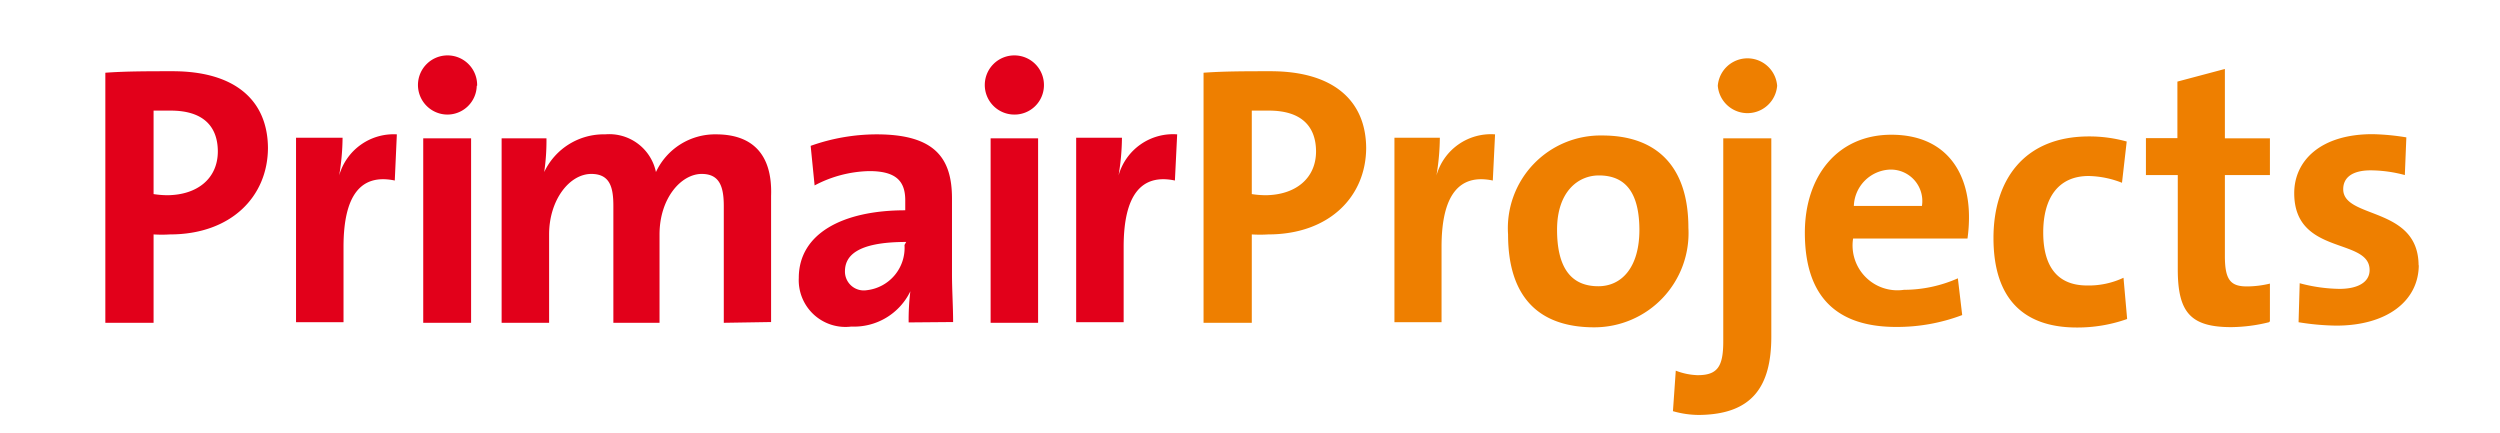
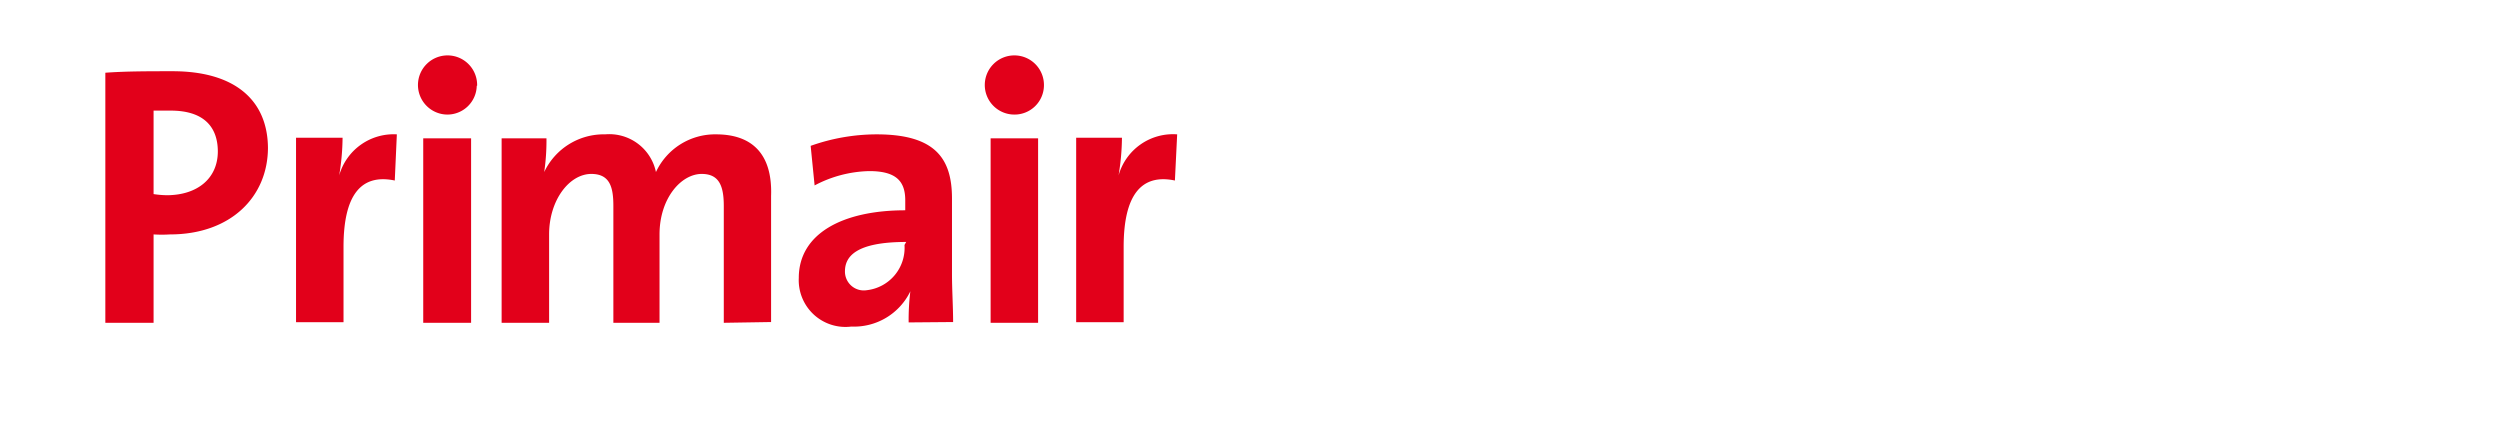
<svg xmlns="http://www.w3.org/2000/svg" id="Laag_1" data-name="Laag 1" viewBox="0 0 132.67 22.99">
  <defs>
    <style>.cls-1{fill:#ee7f00;}.cls-2{fill:#e2001a;}</style>
  </defs>
-   <path class="cls-1" d="M128.35,14.1c0-3.17-4-2.46-4-4.06,0-.61.47-1,1.46-1a7.13,7.13,0,0,1,1.81.25l.08-2a12.44,12.44,0,0,0-1.8-.17c-2.75,0-4.15,1.41-4.15,3.13,0,3.33,4,2.34,4,4.08,0,.65-.63,1-1.6,1a8.52,8.52,0,0,1-2.11-.3l-.06,2.07a13.25,13.25,0,0,0,2,.18c2.68,0,4.38-1.3,4.38-3.23m-7.9,3v-2a5.29,5.29,0,0,1-1.22.15c-.87,0-1.17-.35-1.17-1.61V9.29h2.39V7.34h-2.39V3.66l-2.52.67v3h-1.67V9.29h1.69v5c0,2.28.67,3.07,2.84,3.07a8.59,8.59,0,0,0,2-.26m-7.53-.21-.19-2.15a4.34,4.34,0,0,1-1.93.41c-1.68,0-2.33-1.14-2.33-2.81,0-1.85.81-3,2.41-3a5.07,5.07,0,0,1,1.77.36l.25-2.19a7.42,7.42,0,0,0-2-.27c-3.47,0-5.07,2.34-5.07,5.39,0,3.33,1.7,4.75,4.42,4.75a7.88,7.88,0,0,0,2.67-.45M102,10.93H98.38A2,2,0,0,1,100.29,9a1.67,1.67,0,0,1,1.7,1.95m2.5.57c0-2.42-1.26-4.37-4.12-4.37s-4.59,2.2-4.59,5.2c0,3.44,1.73,5,4.85,5a9.76,9.76,0,0,0,3.5-.63l-.23-1.95a7.09,7.09,0,0,1-2.86.61,2.38,2.38,0,0,1-2.7-2.72h6.07a8,8,0,0,0,.08-1.14M94,17.86V7.34H91.45V18.12c0,1.34-.31,1.79-1.36,1.79a3.49,3.49,0,0,1-1.16-.24l-.15,2.15a5,5,0,0,0,1.37.2C93,22,94,20.5,94,17.86m.31-13.31a1.58,1.58,0,0,0-3.15,0,1.58,1.58,0,0,0,3.15,0M87,12.19c0,2-.94,3-2.18,3-1.46,0-2.19-1-2.19-3s1.1-2.88,2.22-2.88c1.48,0,2.15,1,2.15,2.92m2.6-.14c0-3.37-1.79-4.9-4.57-4.9a4.92,4.92,0,0,0-5,5.25c0,3.49,1.79,4.93,4.57,4.93a5,5,0,0,0,5-5.28M79.34,7.13a3,3,0,0,0-3.11,2.18h0a12.71,12.71,0,0,0,.18-2H74v9.79H76.5v-4c0-2.71.91-3.9,2.72-3.52Zm-9.5.9c0,1.44-1.09,2.31-2.66,2.33a4.93,4.93,0,0,1-.75-.06V5.87c.3,0,.59,0,.91,0,1.73,0,2.5.84,2.5,2.18m2.66-.16c0-2.6-1.8-4.11-5.07-4.11-1.3,0-2.48,0-3.56.08V17.13h2.56V12.44a6.86,6.86,0,0,0,.87,0c3.23,0,5.2-2,5.2-4.61" />
  <path class="cls-2" d="M62.47,7.13a3,3,0,0,0-3.11,2.18h0a12.71,12.71,0,0,0,.18-2H57.11v9.79h2.52v-4c0-2.71.91-3.9,2.72-3.52Zm-7.38.21H52.57v9.79h2.52Zm.31-2.79a1.57,1.57,0,1,0-1.57,1.53A1.56,1.56,0,0,0,55.4,4.55M48,13A2.26,2.26,0,0,1,46,15.4a1,1,0,0,1-1.16-1c0-.79.59-1.56,3.25-1.56Zm2.58,4.09c0-.8-.06-1.73-.06-2.52V10.53c0-2.12-.89-3.4-4-3.4a10.5,10.5,0,0,0-3.5.61l.21,2.1a6.46,6.46,0,0,1,2.9-.76c1.42,0,1.91.53,1.91,1.55v.53c-3.33,0-5.65,1.24-5.65,3.59a2.48,2.48,0,0,0,2.79,2.58,3.32,3.32,0,0,0,3.13-1.87l0,0a12.45,12.45,0,0,0-.09,1.65Zm-9.66,0V10.4C41,8.17,39.91,7.13,38,7.13a3.46,3.46,0,0,0-3.19,2,2.53,2.53,0,0,0-2.7-2,3.49,3.49,0,0,0-3.23,2h0A11.51,11.51,0,0,0,29,7.34H26.62v9.79h2.52V12.44c0-1.83,1.08-3.21,2.24-3.21,1,0,1.17.73,1.17,1.7v6.2H35V12.44c0-1.91,1.14-3.21,2.24-3.21.93,0,1.17.65,1.17,1.7v6.2ZM25,7.34H22.46v9.79H25Zm.32-2.79a1.57,1.57,0,1,0-1.58,1.53A1.56,1.56,0,0,0,25.3,4.55M21.06,7.13A3,3,0,0,0,18,9.31h0a12.71,12.71,0,0,0,.18-2H15.71v9.79h2.52v-4c0-2.71.9-3.9,2.72-3.52Zm-9.5.9c0,1.44-1.08,2.31-2.66,2.33a5,5,0,0,1-.75-.06V5.87c.3,0,.6,0,.91,0,1.73,0,2.5.84,2.5,2.18m2.66-.16c0-2.6-1.79-4.11-5.06-4.11-1.3,0-2.48,0-3.57.08V17.13H8.15V12.44a6.94,6.94,0,0,0,.87,0c3.23,0,5.2-2,5.2-4.61" />
</svg>